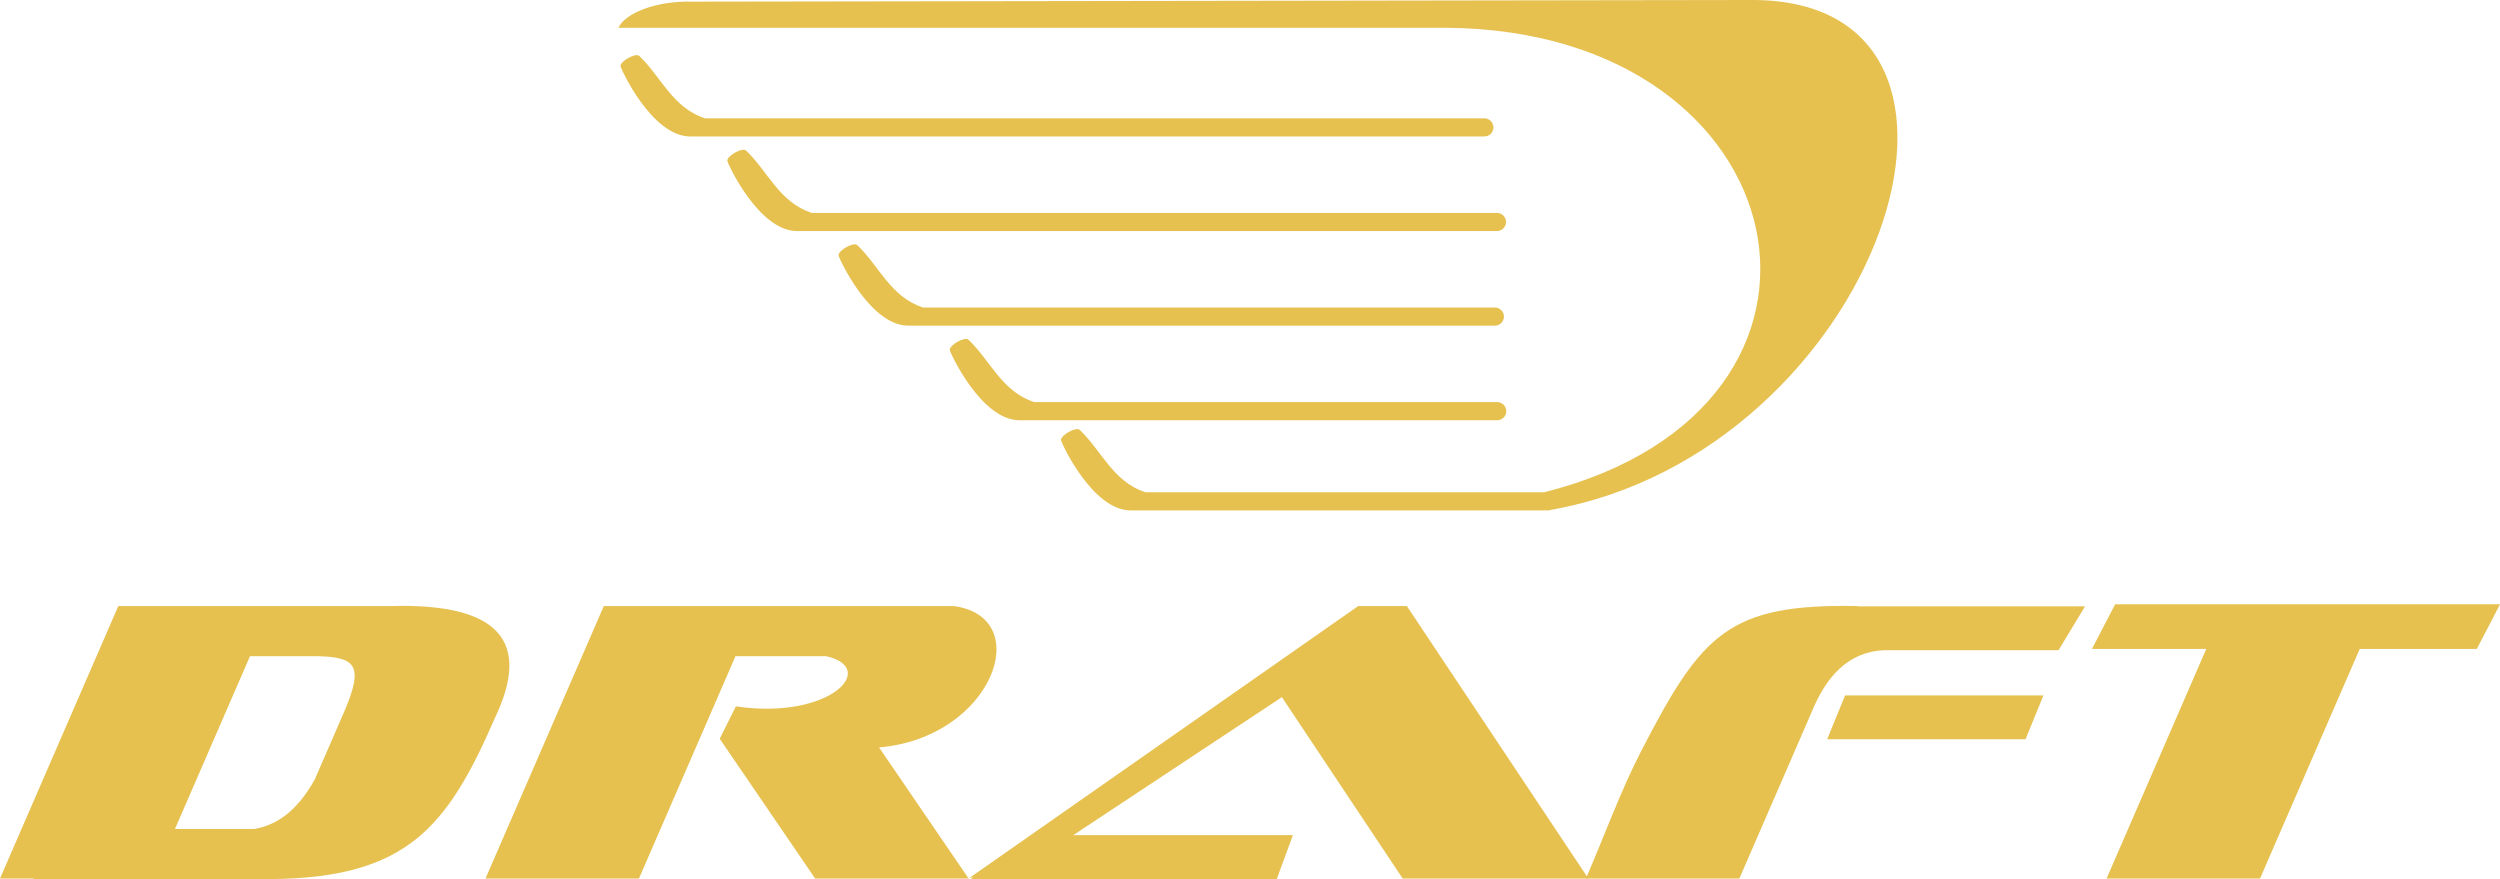
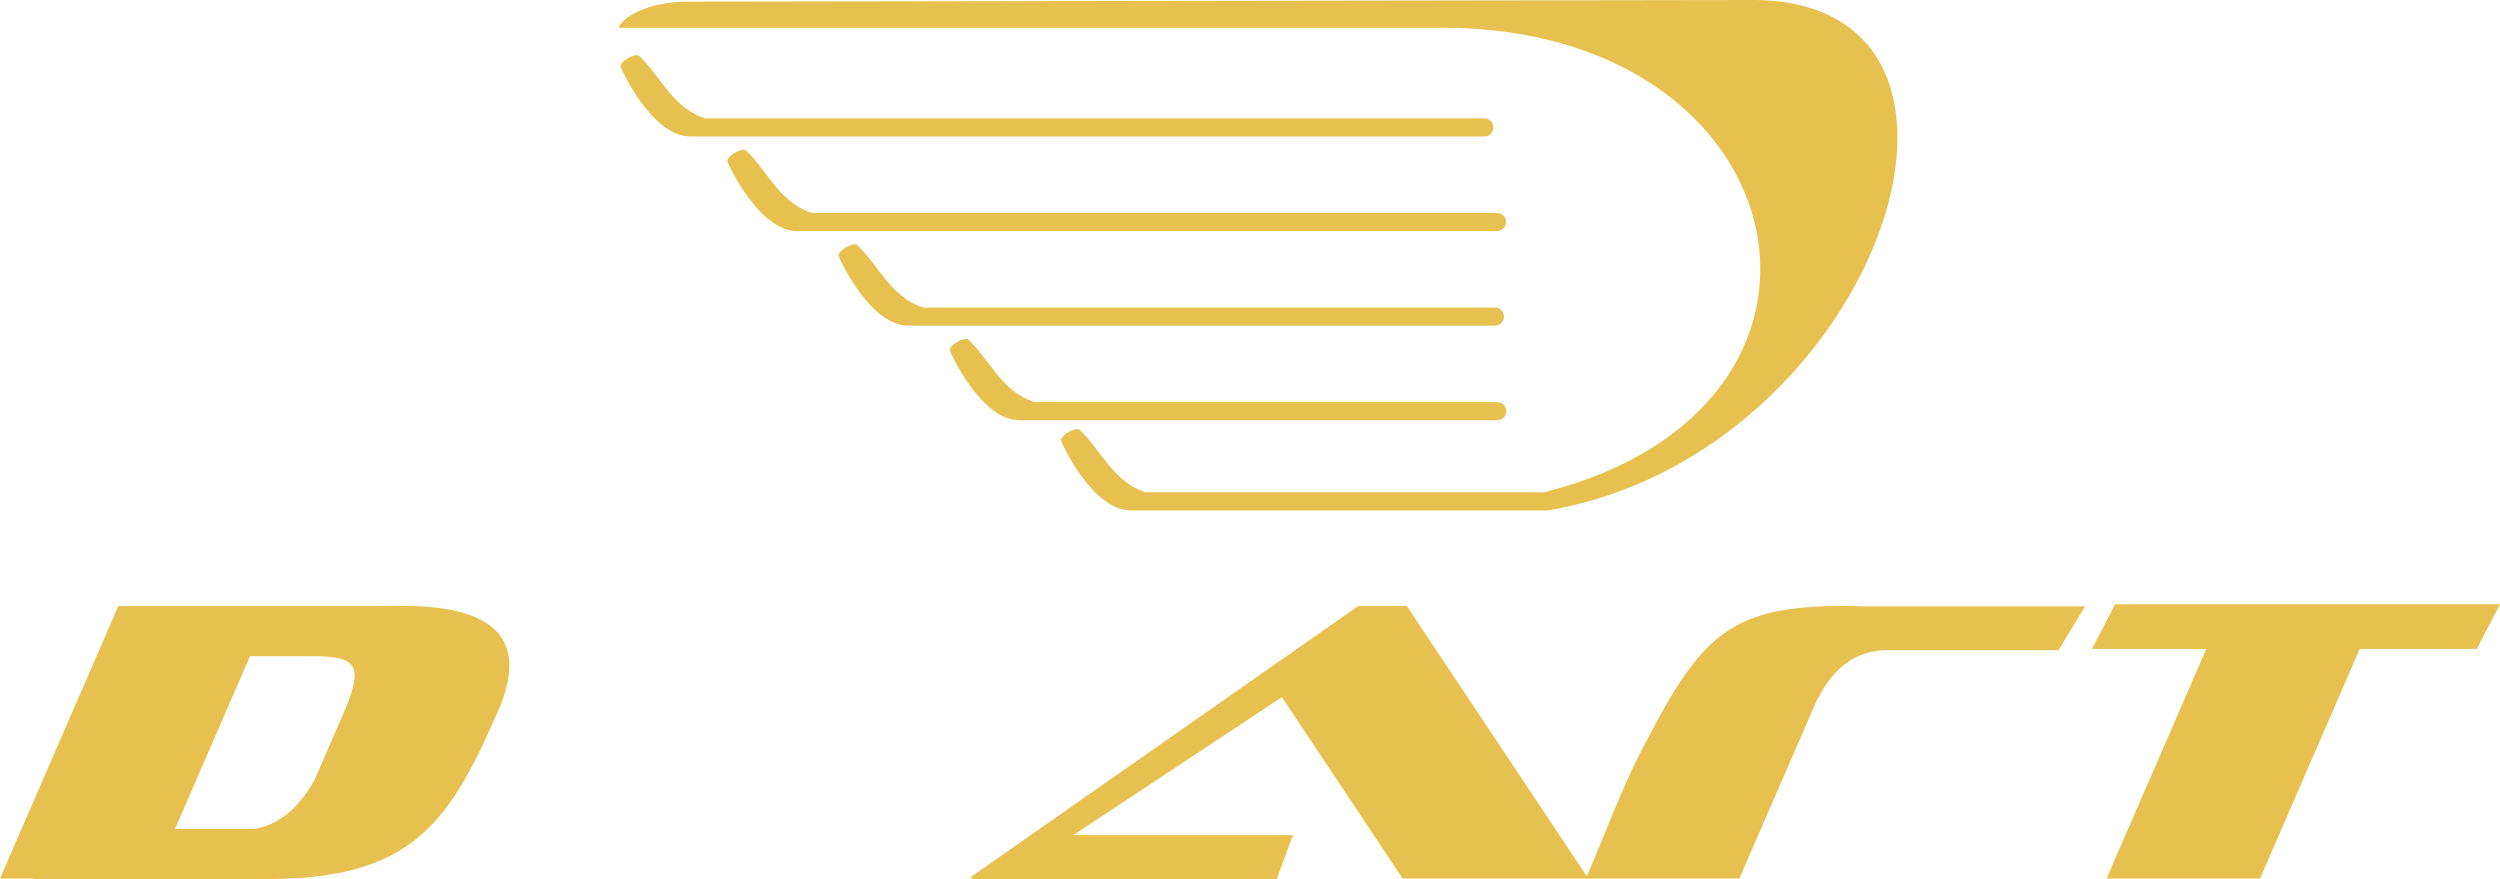
<svg xmlns="http://www.w3.org/2000/svg" xml:space="preserve" width="223.487mm" height="78.586mm" version="1.1" style="shape-rendering:geometricPrecision; text-rendering:geometricPrecision; image-rendering:optimizeQuality; fill-rule:evenodd; clip-rule:evenodd" viewBox="0 0 18562.14 6527.13">
  <defs>
    <style type="text/css"> .fil0 {fill:#E6C150} </style>
  </defs>
  <g id="Слой_x0020_1">
    <g id="_1763536172048">
      <g>
        <polygon class="fil0" points="15641.12,6522.88 16780.54,6522.88 17520.71,4818.16 18390.07,4818.16 18562.14,4486.82 15704.64,4486.82 15532.56,4818.16 16381.29,4818.16 " />
-         <path class="fil0" d="M4554.72 4500l1067.8 0 1460.26 0c611.89,84.17 285.91,978.24 -555.74,1049.51l664.59 973.36 -1139.42 0 -708.51 -1037.7 120.13 -240.4c696.78,103.22 1063.74,-283.88 669.81,-372.74l-672.64 0 -716.76 1650.85 -1139.43 0 878.3 -2022.87 71.63 0z" />
        <path class="fil0" d="M1299.1 6155.1l588.6 0c160.11,-28.31 313.06,-122.72 449.75,-368.65l225.87 -520.23c137.58,-328.58 77.89,-391.9 -228.61,-394.19l-478.52 0 -557.1 1283.07zm711.3 372.03l-1760.12 0 0 -4.25 -250.28 0 878.29 -2022.87 35.89 0 1103.53 0 878.29 0c835.41,-24.87 1040.74,280.85 780.4,826.92 -354.03,815.35 -654.44,1191.61 -1666.01,1200.2z" />
        <polygon class="fil0" points="9479.93,6526.48 7210.61,6526.48 7224.66,6510.94 7191.62,6522.88 7252.11,6480.57 10084.12,4500 10445.82,4500 11793.2,6522.88 10414.64,6522.88 9517.72,5176.27 9517.72,5176.27 7968.7,6200.96 9599.51,6200.96 " />
        <path class="fil0" d="M11775.23 6522.88l1139.42 0 533.05 -1227.68c110.6,-274.21 276.09,-457.02 544.95,-467.74l1291.77 0 196.94 -325.52 -1689.26 0 0.84 -1.94c-958.69,-19.15 -1157.49,206.85 -1603,1067.72 -159.69,308.58 -276.47,636.77 -414.71,955.15z" />
-         <polygon class="fil0" points="15039.34,5488.74 13566.58,5488.74 13699.5,5163.22 15172.26,5163.22 " />
      </g>
      <g>
        <path class="fil0" d="M11116.42 2985.5l-3438.18 0c-241.81,-79.99 -324.76,-308.71 -487.16,-463.03 -26.92,-25.62 -139.37,38.11 -139.37,75.12l0 0.03c0,16.92 232,522.66 517.52,522.66l3547.19 0c37.29,0 67.75,-30.29 67.75,-67.38l0 -0.03c0,-37.09 -30.49,-67.38 -67.75,-67.38z" />
        <path class="fil0" d="M4591.66 206.45l6151.11 0c2643.07,20.5 3238.31,2813.74 723.26,3448.55l-2961.91 0c-241.81,-79.99 -324.76,-308.7 -487.16,-463.03 -26.93,-25.62 -139.37,38.11 -139.37,75.13l0 0.03c0,16.92 231.99,522.66 517.52,522.66l3099.24 0c8.75,0 17.18,-1.71 24.88,-4.73 2432.5,-433.9 3556.9,-3788.56 1488.64,-3785.05l-7869.3 12.32c-267.38,-6.99 -497.63,85.32 -546.89,194.12z" />
        <path class="fil0" d="M11020.84 878.44l-5787.17 0c-241.81,-79.99 -324.76,-308.7 -487.16,-463.03 -26.92,-25.62 -139.37,38.11 -139.37,75.13l0 0.03c0,16.95 232,522.65 517.52,522.65l5896.18 0c37.3,0 67.76,-30.28 67.76,-67.38l0 -0.03c0,-37.08 -30.46,-67.38 -67.76,-67.38z" />
        <path class="fil0" d="M11114.46 1580.8l-5087.95 0c-241.81,-79.99 -324.77,-308.7 -487.16,-463.03 -26.93,-25.62 -139.38,38.11 -139.38,75.13l0 0.03c0,16.92 232,522.65 517.53,522.65l5196.96 0c37.29,0 67.76,-30.28 67.76,-67.38l0 -0.03c0,-37.08 -30.49,-67.38 -67.76,-67.38z" />
        <path class="fil0" d="M11099.04 2283.15l-4246.66 0c-241.82,-79.99 -324.77,-308.7 -487.16,-463.03 -26.93,-25.62 -139.38,38.11 -139.38,75.12l0 0.03c0,16.92 232,522.66 517.52,522.66l4355.68 0c37.29,0 67.75,-30.29 67.75,-67.38l0 -0.03c0,-37.08 -30.49,-67.38 -67.75,-67.38z" />
      </g>
    </g>
  </g>
</svg>